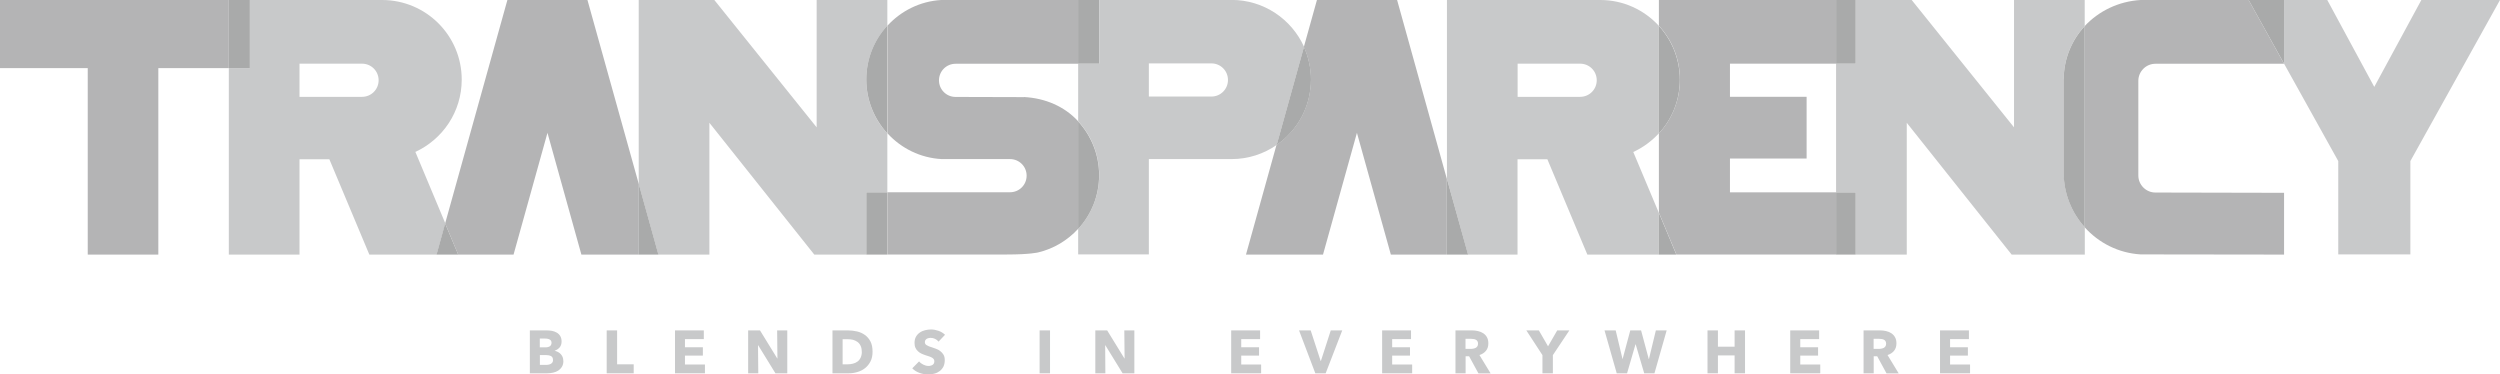
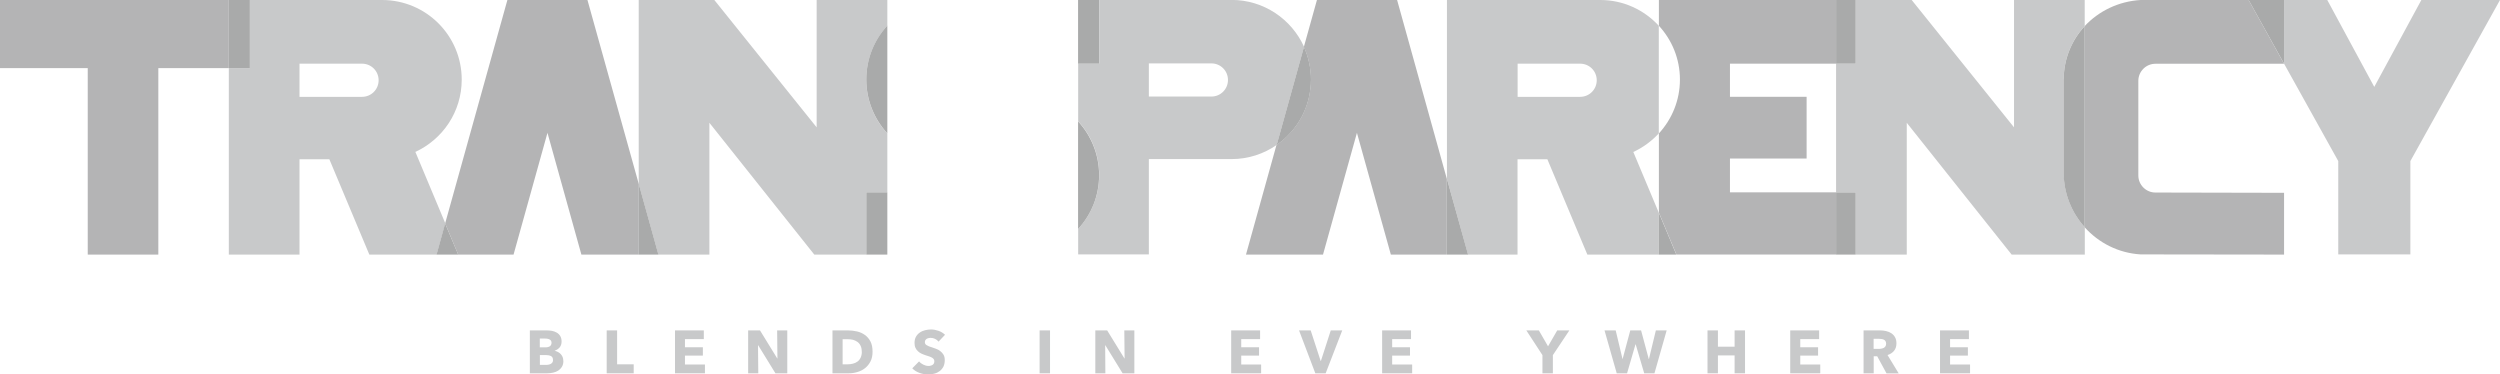
<svg xmlns="http://www.w3.org/2000/svg" id="_レイヤー_2" data-name="レイヤー 2" viewBox="0 0 263.85 39.52">
  <defs>
    <style>
      .cls-1 {
        fill: #b4b4b5;
      }

      .cls-2 {
        fill: #a9aaaa;
      }

      .cls-3 {
        fill: #c8c9ca;
      }
    </style>
  </defs>
  <g id="_レイヤー_1-2" data-name="レイヤー 1">
    <g>
      <path class="cls-3" d="m59.46,38.08c0,.25-.05.46-.15.62-.1.17-.23.3-.39.41-.16.1-.35.18-.55.22s-.42.07-.64.07h-1.81v-4.53h1.81c.17,0,.35.02.54.05.18.04.35.1.5.19.15.09.27.21.36.36.09.15.14.34.14.57,0,.25-.07.46-.2.62-.14.16-.32.28-.54.36h0c.13.03.25.07.36.13.11.06.21.13.29.22s.15.19.2.31c.05.12.07.25.07.4m-1.24-1.9c0-.15-.06-.27-.18-.34-.12-.07-.29-.11-.52-.11h-.54v.93h.59c.2,0,.36-.04.48-.12.11-.08.17-.21.17-.37m.15,1.8c0-.19-.07-.32-.21-.39s-.33-.11-.56-.11h-.61v1.04h.62c.09,0,.17,0,.27-.02s.17-.04.25-.08c.07-.04.13-.09.18-.16.05-.07.07-.16.07-.27" />
      <polygon class="cls-3" points="64.03 39.4 64.03 34.87 65.13 34.87 65.13 38.45 66.88 38.45 66.88 39.4 64.03 39.4" />
      <polygon class="cls-3" points="71.24 39.4 71.24 34.87 74.28 34.87 74.28 35.79 72.29 35.79 72.29 36.65 74.18 36.65 74.18 37.53 72.29 37.53 72.29 38.47 74.4 38.47 74.4 39.4 71.24 39.4" />
      <polygon class="cls-3" points="81.84 39.4 80.02 36.44 80 36.44 80.03 39.4 78.96 39.4 78.96 34.87 80.21 34.87 82.03 37.83 82.05 37.83 82.02 34.87 83.09 34.87 83.09 39.4 81.84 39.4" />
      <path class="cls-3" d="m92.09,37.12c0,.4-.07.74-.22,1.03-.15.29-.34.52-.58.71-.24.19-.51.32-.82.41-.3.09-.61.13-.92.13h-1.69v-4.53h1.64c.32,0,.63.04.95.11.31.07.59.2.83.37.24.17.44.4.59.69.15.29.22.65.22,1.08m-1.14,0c0-.26-.04-.47-.13-.64-.08-.17-.19-.3-.33-.4-.14-.1-.3-.17-.47-.22-.18-.04-.36-.06-.55-.06h-.54v2.65h.52c.2,0,.39-.02.57-.07.18-.04.34-.12.48-.22s.25-.24.33-.41c.08-.17.13-.38.13-.63" />
      <path class="cls-3" d="m99.05,36.05c-.09-.12-.22-.22-.37-.29-.15-.07-.3-.1-.44-.1-.07,0-.15,0-.22.02-.07.01-.14.04-.2.07-.06.04-.11.08-.15.14-.04.06-.06.13-.06.22,0,.08.02.14.05.19.03.05.08.1.14.13.06.04.14.07.22.11s.18.07.29.1c.15.05.31.11.48.17.17.06.32.14.45.25.14.1.25.23.34.38.09.15.13.34.13.57,0,.26-.05.49-.14.68-.1.19-.23.35-.39.47-.16.12-.35.22-.56.27-.21.06-.42.09-.65.09-.32,0-.64-.06-.94-.17-.3-.11-.55-.27-.75-.48l.72-.73c.11.14.26.25.44.34.18.09.36.14.54.14.08,0,.16,0,.24-.03.08-.02.14-.04.2-.08.06-.04.1-.09.14-.15.03-.06.05-.14.05-.23s-.02-.16-.06-.22c-.04-.06-.1-.11-.18-.16-.08-.05-.18-.09-.29-.13-.12-.04-.25-.08-.4-.13-.14-.05-.29-.1-.43-.17-.14-.06-.26-.15-.37-.25-.11-.1-.2-.22-.26-.36-.07-.14-.1-.32-.1-.52,0-.25.05-.47.15-.65.1-.18.24-.33.4-.44.17-.12.36-.2.56-.25.21-.05.42-.08.63-.08.26,0,.52.05.78.14.27.09.5.23.7.42l-.7.74Z" />
      <rect class="cls-3" x="109.72" y="34.87" width="1.1" height="4.53" />
      <polygon class="cls-3" points="118.48 39.4 116.66 36.44 116.64 36.44 116.66 39.4 115.6 39.4 115.6 34.87 116.85 34.87 118.67 37.83 118.69 37.83 118.66 34.87 119.72 34.87 119.72 39.4 118.48 39.4" />
      <polygon class="cls-3" points="129.94 39.4 129.94 34.87 132.99 34.87 132.99 35.79 131 35.79 131 36.65 132.88 36.65 132.88 37.53 131 37.53 131 38.47 133.1 38.47 133.1 39.4 129.94 39.4" />
      <polygon class="cls-3" points="139.91 39.4 138.82 39.4 137.1 34.87 138.33 34.87 139.38 38.09 139.41 38.09 140.45 34.87 141.66 34.87 139.91 39.4" />
      <polygon class="cls-3" points="145.87 39.4 145.87 34.87 148.92 34.87 148.92 35.79 146.93 35.79 146.93 36.65 148.81 36.65 148.81 37.53 146.93 37.53 146.93 38.47 149.04 38.47 149.04 39.4 145.87 39.4" />
-       <path class="cls-3" d="m156.03,39.4l-.98-1.8h-.37v1.8h-1.07v-4.53h1.73c.22,0,.43.02.64.07s.39.12.56.23c.16.11.3.25.39.42.1.17.15.39.15.65,0,.31-.08.57-.25.78-.17.21-.4.36-.69.45l1.18,1.94h-1.28Zm-.04-3.14c0-.11-.02-.19-.07-.26s-.1-.12-.17-.15c-.07-.04-.15-.06-.24-.07-.09-.01-.17-.02-.25-.02h-.59v1.06h.52c.09,0,.18,0,.28-.02s.18-.04.26-.08c.08-.04.14-.09.19-.17.05-.07.07-.17.07-.28" />
      <polygon class="cls-3" points="163.89 37.48 163.89 39.4 162.79 39.4 162.79 37.48 161.09 34.87 162.41 34.87 163.38 36.55 164.35 34.87 165.63 34.87 163.89 37.48" />
      <polygon class="cls-3" points="174.61 39.4 173.53 39.4 172.63 36.34 172.61 36.34 171.72 39.4 170.63 39.4 169.34 34.87 170.52 34.87 171.24 37.89 171.25 37.89 172.06 34.87 173.2 34.87 174.01 37.89 174.03 37.89 174.76 34.87 175.9 34.87 174.61 39.4" />
      <polygon class="cls-3" points="183.07 39.4 183.07 37.51 181.31 37.51 181.31 39.4 180.21 39.4 180.21 34.87 181.31 34.87 181.31 36.59 183.07 36.59 183.07 34.87 184.17 34.87 184.17 39.4 183.07 39.4" />
      <polygon class="cls-3" points="188.94 39.4 188.94 34.87 191.99 34.87 191.99 35.79 190 35.79 190 36.65 191.88 36.65 191.88 37.53 190 37.53 190 38.47 192.11 38.47 192.11 39.4 188.94 39.4" />
      <path class="cls-3" d="m199.1,39.4l-.98-1.8h-.37v1.8h-1.07v-4.53h1.73c.22,0,.43.02.64.07s.39.12.56.23c.16.11.3.25.39.42.1.17.15.39.15.65,0,.31-.08.57-.25.78-.17.21-.4.36-.69.45l1.18,1.94h-1.28Zm-.04-3.14c0-.11-.02-.19-.07-.26s-.1-.12-.17-.15c-.07-.04-.15-.06-.24-.07-.09-.01-.17-.02-.25-.02h-.59v1.06h.52c.09,0,.18,0,.28-.02s.18-.04.26-.08c.08-.04.14-.09.19-.17.05-.07.07-.17.07-.28" />
      <polygon class="cls-3" points="204.75 39.4 204.75 34.87 207.8 34.87 207.8 35.79 205.81 35.79 205.81 36.65 207.69 36.65 207.69 37.53 205.81 37.53 205.81 38.47 207.92 38.47 207.92 39.4 204.75 39.4" />
      <path class="cls-3" d="m93.65,20.3v-6.21c-1.38-1.5-2.22-3.5-2.22-5.69s.85-4.19,2.22-5.69V0h-7.46v13.44L75.39,0h-7.98v19.43l2.07,7.44h5.39v-13.91l11.07,13.91h5.49v-6.57h2.22Z" />
      <path class="cls-3" d="m217.8,8.37h0c.02-2.2.86-4.15,2.22-5.62V0h-7.46v13.44L201.76,0h-5.91v6.72h-2.07v13.59h2.07v6.56h5.39v-13.91l11.07,13.91h7.72v-2.88c-1.38-1.54-2.22-3.56-2.22-5.78v-9.83Z" />
      <path class="cls-3" d="m129.96,0h-13.95v6.72h-2.22v6.08c1.38,1.49,2.22,3.49,2.22,5.68s-.85,4.19-2.22,5.68v2.69h7.46v-10.06h8.72c1.78,0,3.42-.55,4.78-1.5l2.88-10.35c-1.32-2.92-4.25-4.95-7.66-4.95m-2.12,10.2h-6.6v-3.5h6.6c.97,0,1.75.78,1.75,1.75s-.78,1.75-1.75,1.75" />
-       <path class="cls-1" d="m108.07,10.25s-7.22-.02-7.22-.02c-.97,0-1.75-.78-1.75-1.75s.78-1.75,1.75-1.75h12.94V0h-14.45c-2.24.13-4.24,1.15-5.67,2.7v11.38c1.44,1.57,3.46,2.59,5.71,2.71,0,0,7.22,0,7.22,0,.97,0,1.75.78,1.75,1.75s-.78,1.75-1.75,1.75h-12.94v6.57h12.61c2.46,0,3.3-.22,3.3-.22,1.65-.39,3.1-1.28,4.21-2.48v-11.37c-1.44-1.56-3.46-2.43-5.71-2.55" />
      <path class="cls-2" d="m93.65,14.08V2.7c-1.38,1.5-2.22,3.49-2.22,5.69s.85,4.19,2.22,5.69" />
      <rect class="cls-2" x="91.43" y="20.3" width="2.22" height="6.57" />
      <path class="cls-2" d="m113.78,12.8v11.37c1.38-1.49,2.22-3.49,2.22-5.68s-.85-4.19-2.22-5.68" />
      <rect class="cls-2" x="113.78" y="0" width="2.22" height="6.72" />
      <polygon class="cls-1" points="62 0 53.55 0 46.98 23.58 48.36 26.87 54.2 26.87 57.78 14.02 61.36 26.87 67.42 26.87 67.42 19.43 62 0" />
      <polygon class="cls-2" points="67.42 26.87 69.49 26.87 67.42 19.43 67.42 26.87" />
      <path class="cls-1" d="m147.45,0h-8.46l-1.38,4.95c.47,1.05.74,2.21.74,3.44,0,2.87-1.44,5.39-3.63,6.91l-3.22,11.57h8.13l3.58-12.85,3.58,12.85h5.91v-7.99L147.45,0Z" />
      <path class="cls-2" d="m138.36,8.39c0-1.23-.27-2.39-.74-3.44l-2.88,10.35c2.19-1.52,3.62-4.04,3.62-6.91" />
      <path class="cls-1" d="m182.58,20.31v-3.58h8.09v-6.51h-8.09v-3.5h11.21V0h-18.71v2.72c1.38,1.5,2.22,3.49,2.22,5.68s-.85,4.19-2.22,5.68v8.36l1.85,4.42h16.86v-6.56h-11.21Z" />
      <rect class="cls-2" x="193.78" y="20.31" width="2.07" height="6.56" />
      <rect class="cls-2" x="193.78" y="0" width="2.07" height="6.72" />
      <path class="cls-1" d="m225.92,0c-2.34.14-4.42,1.17-5.9,2.75v21.24c1.47,1.64,3.56,2.72,5.9,2.86l15.14.02v-6.52s-13.58-.03-13.58-.03c-.99,0-1.8-.81-1.8-1.8v-9.99c0-.99.81-1.8,1.8-1.8h13.58L237.32,0h-11.4Z" />
      <polygon class="cls-3" points="255.55 0 250.58 9.17 245.62 0 241.06 0 241.06 6.72 246.78 17 246.78 26.85 254.39 26.85 254.39 17 263.85 0 255.55 0" />
      <polygon class="cls-2" points="237.32 0 241.06 6.72 241.06 0 237.32 0" />
      <path class="cls-2" d="m217.8,8.37h0v9.83c0,2.22.84,4.25,2.22,5.78V2.76c-1.36,1.47-2.2,3.42-2.22,5.62" />
      <polygon class="cls-1" points="0 0 0 7.19 9.26 7.19 9.26 26.87 16.71 26.87 16.71 7.19 24.15 7.19 24.15 0 0 0" />
      <path class="cls-3" d="m43.82,16.04c2.9-1.33,4.91-4.24,4.91-7.64C48.73,3.76,44.97,0,40.32,0h-13.95v7.19h-2.22v19.68h7.46v-10.06h3.15l4.22,10.06h7.1l.92-3.29-3.16-7.54Zm-5.61-5.82h-6.6v-3.5h6.6c.97,0,1.75.78,1.75,1.75s-.78,1.75-1.75,1.75" />
      <polygon class="cls-2" points="46.07 26.87 48.36 26.87 46.98 23.59 46.07 26.87" />
      <rect class="cls-2" x="24.15" y="0" width="2.22" height="7.19" />
-       <path class="cls-3" d="m172.38,16.04c1.02-.47,1.93-1.14,2.69-1.96V2.72C173.53,1.05,171.34,0,168.89,0h-16.18v18.88l2.22,7.99h5.23v-10.06h3.15l4.22,10.06h7.54v-4.42l-2.69-6.4Zm-5.61-5.82h-6.6v-3.5h6.6c.97,0,1.75.78,1.75,1.75s-.78,1.75-1.75,1.75" />
+       <path class="cls-3" d="m172.38,16.04c1.02-.47,1.93-1.14,2.69-1.96V2.72C173.53,1.05,171.34,0,168.89,0h-16.18v18.88l2.22,7.99h5.23v-10.06h3.15l4.22,10.06h7.54v-4.42Zm-5.61-5.82h-6.6v-3.5h6.6c.97,0,1.75.78,1.75,1.75s-.78,1.75-1.75,1.75" />
      <polygon class="cls-2" points="152.71 26.87 154.94 26.87 152.71 18.88 152.71 26.87" />
      <polygon class="cls-2" points="175.07 26.87 176.92 26.87 175.07 22.45 175.07 26.87" />
-       <path class="cls-2" d="m177.29,8.41c0-2.19-.85-4.19-2.22-5.68v11.36c1.38-1.49,2.22-3.49,2.22-5.68" />
    </g>
  </g>
</svg>